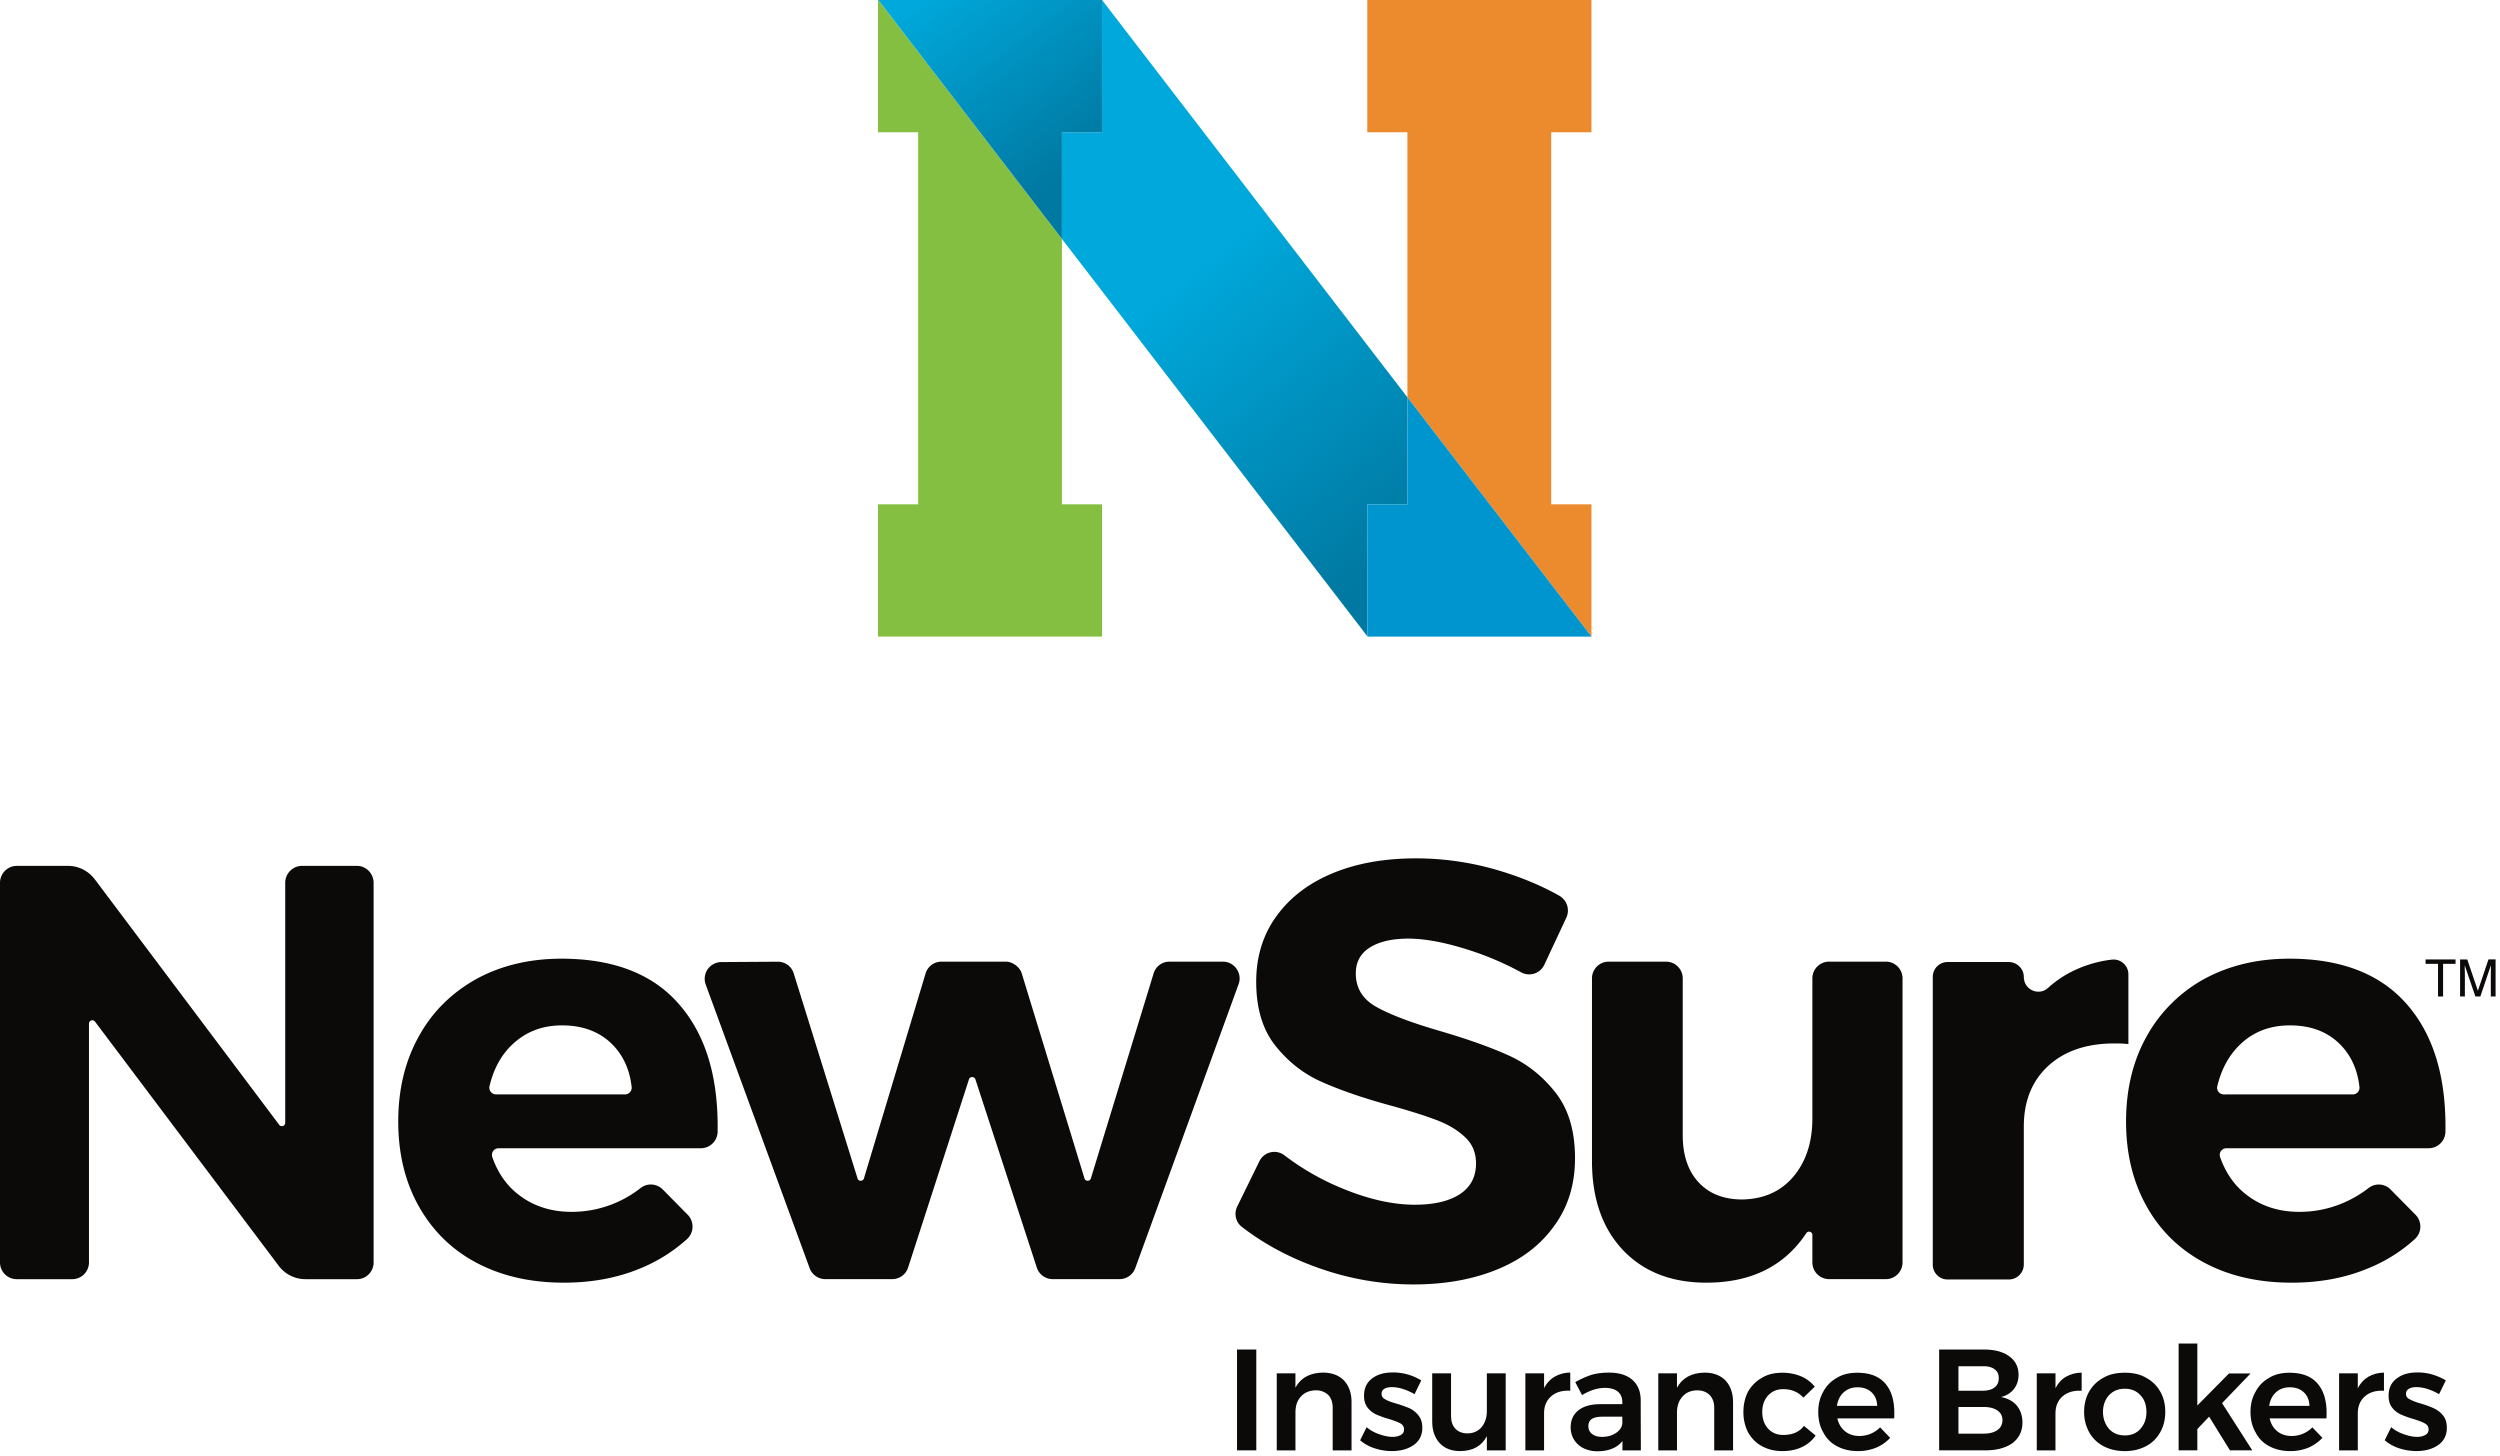
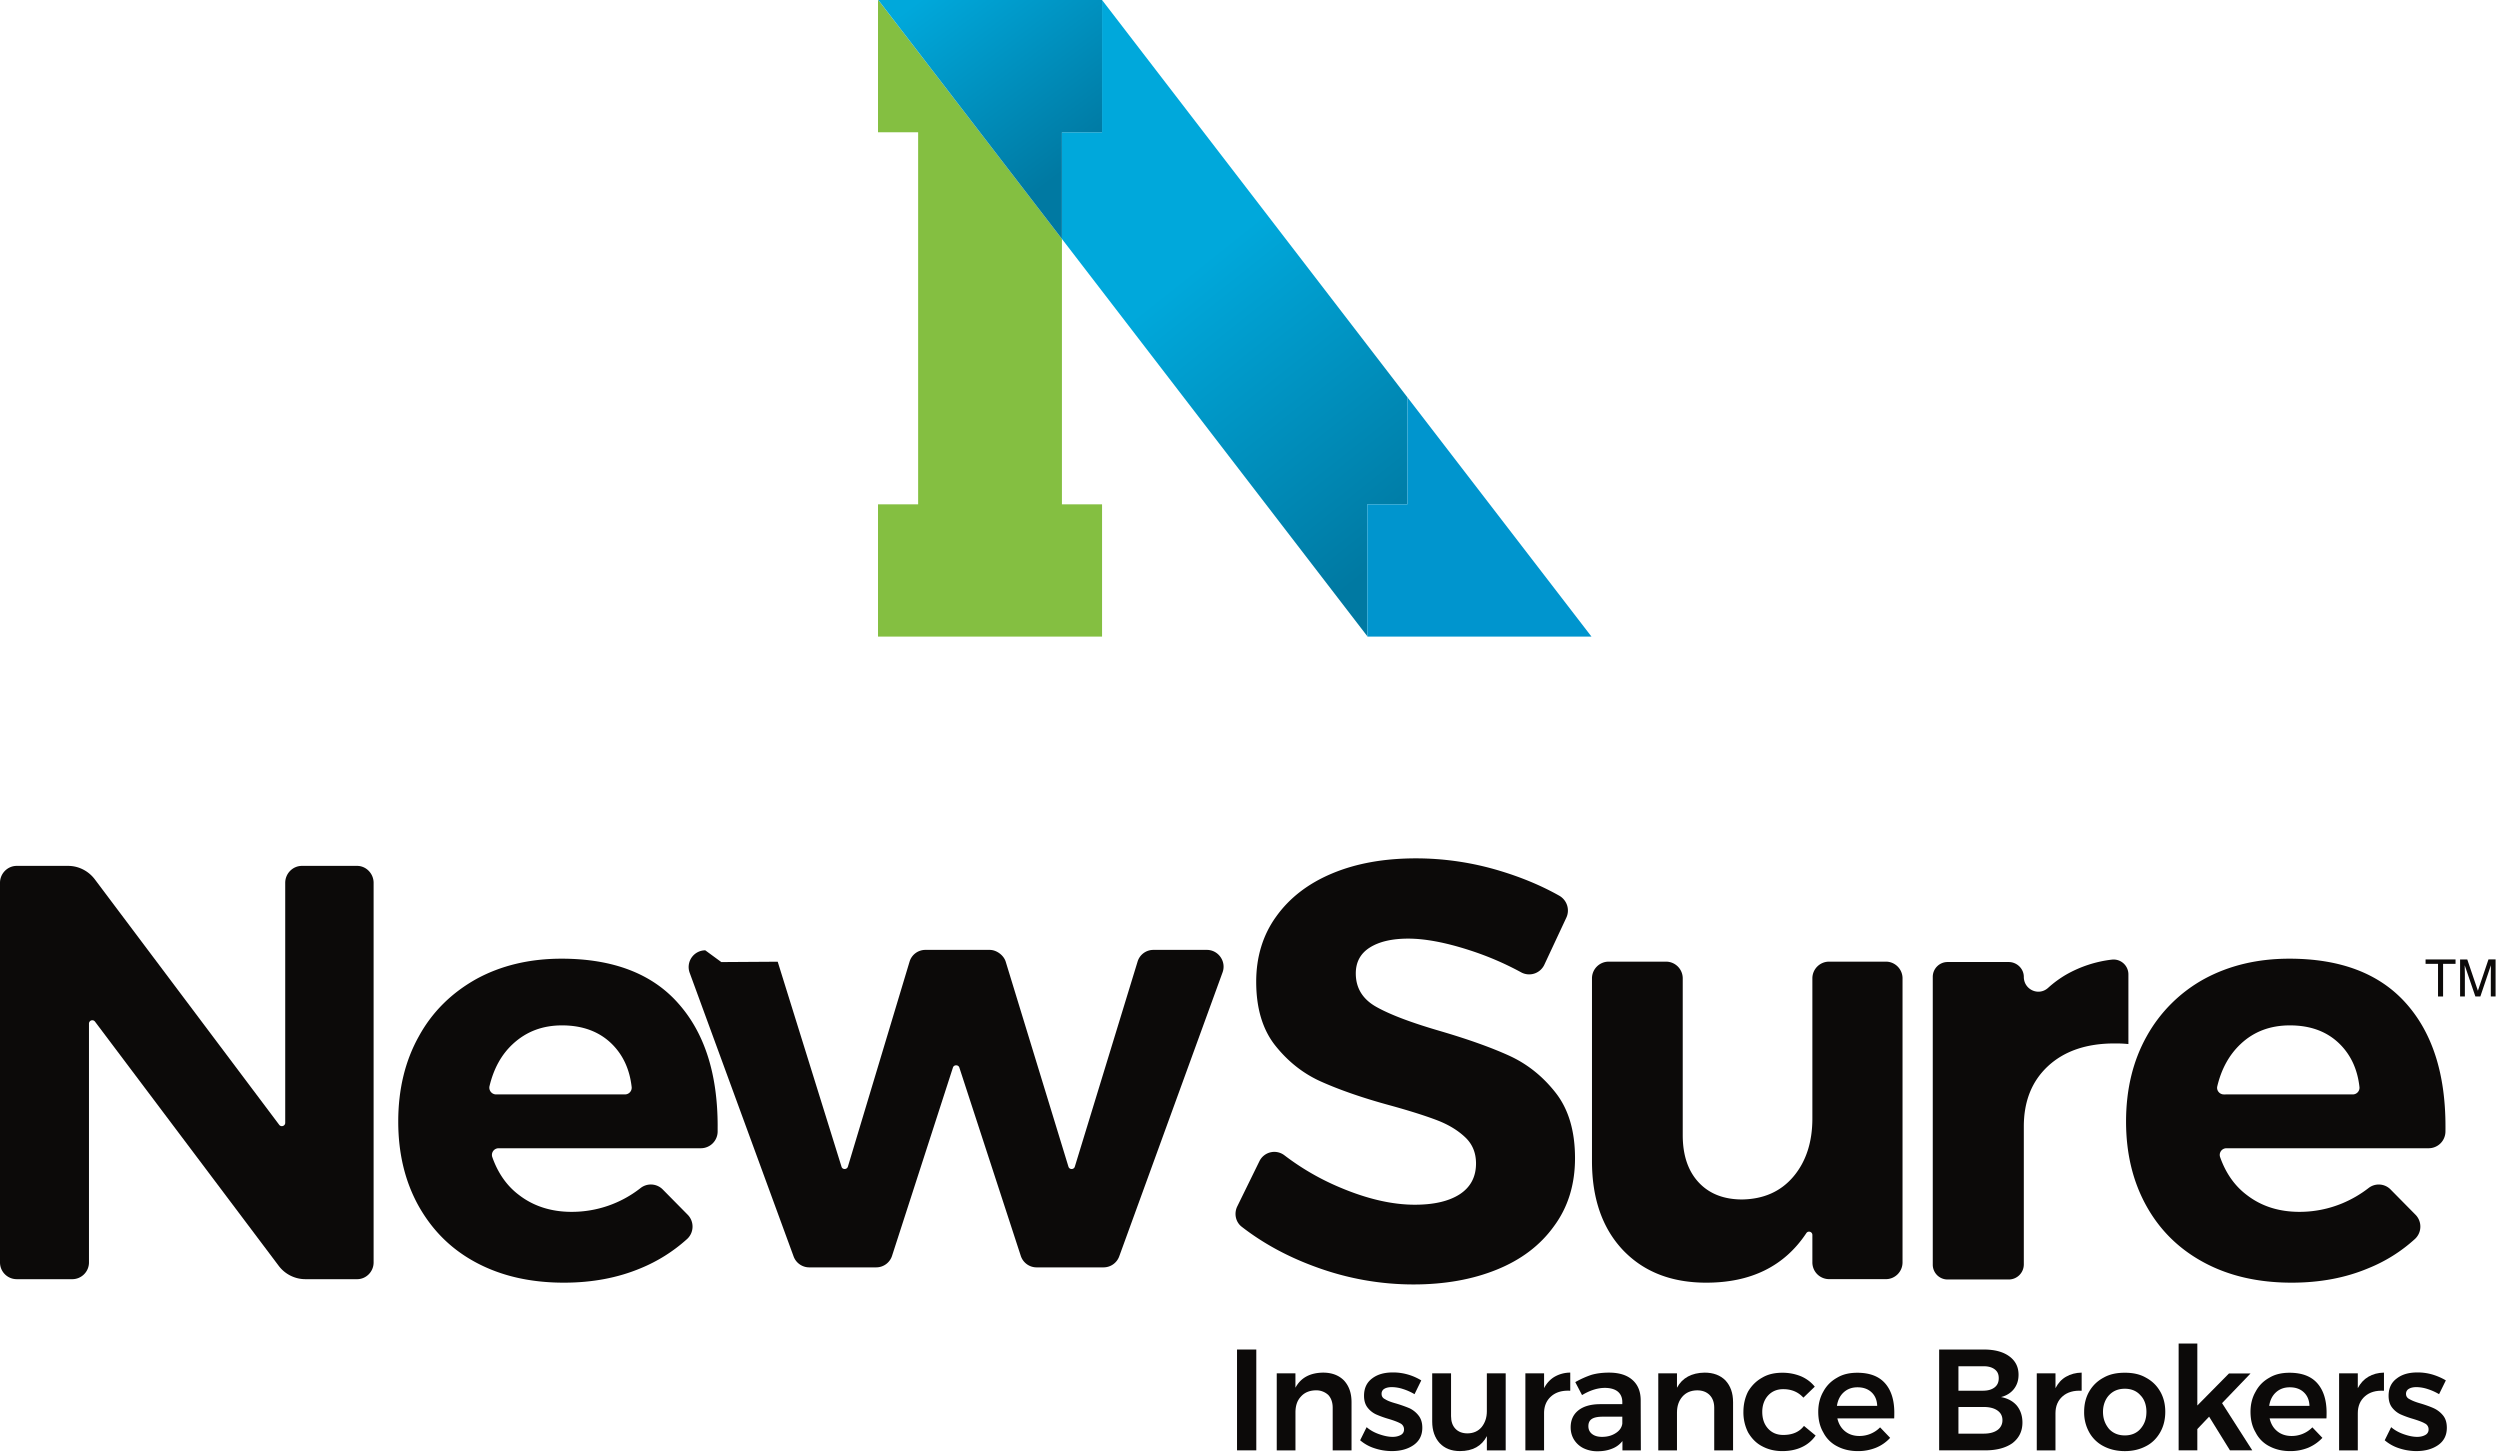
<svg xmlns="http://www.w3.org/2000/svg" width="158" height="92" viewBox="0 0 158 92">
  <defs>
    <linearGradient id="pwofb" x1="75.51" x2="89.14" y1="16.94" y2="34.03" gradientUnits="userSpaceOnUse">
      <stop offset="0" stop-color="#00a8db" />
      <stop offset="1" stop-color="#0079a2" />
    </linearGradient>
    <linearGradient id="pwofd" x1="60.96" x2="69.47" y1="-2.15" y2="9.16" gradientUnits="userSpaceOnUse">
      <stop offset="0" stop-color="#00a8db" />
      <stop offset="1" stop-color="#0079a2" />
    </linearGradient>
    <clipPath id="pwofa">
      <path d="M88.948 31.873V25.11L69.649 0v8.361h-2.537v6.737l19.3 25.11v-8.335h2.536" />
    </clipPath>
    <clipPath id="pwofc">
      <path d="M69.65 8.361V0H55.51l11.603 15.098V8.36h2.536" />
    </clipPath>
  </defs>
  <g>
    <g>
      <g>
        <path fill="#0c0a09" d="M130.604 61.583a7.616 7.616 0 0 1 2.868-.935.938.938 0 0 1 1.043.936v4.4a8.122 8.122 0 0 0-.894-.038c-1.756 0-3.16.48-4.19 1.436-1.03.958-1.526 2.232-1.526 3.822v8.723a.953.953 0 0 1-.955.937h-3.864a.936.936 0 0 1-.935-.937v-18.19c0-.517.419-.937.935-.937h3.864c.517 0 .955.42.955.937 0 .808.936 1.239 1.535.696a6.81 6.81 0 0 1 1.164-.85" />
      </g>
      <g>
        <path fill="#0c0a09" d="M120.24 61.833v17.951c0 .584-.472 1.057-1.047 1.057h-3.595a1.056 1.056 0 0 1-1.056-1.057v-1.733c0-.207-.267-.29-.382-.117-1.385 2.088-3.492 3.131-6.322 3.131-2.21 0-3.966-.69-5.277-2.07-1.296-1.38-1.948-3.254-1.948-5.613v-11.55c0-.583.473-1.056 1.056-1.056h3.624c.583 0 1.056.473 1.056 1.057v9.908c0 1.268.335 2.262 1.005 2.984.67.721 1.59 1.081 2.757 1.081 1.365-.025 2.444-.509 3.24-1.455.794-.944 1.191-2.179 1.191-3.655v-8.863c0-.584.473-1.057 1.056-1.057h3.595c.575 0 1.048.473 1.048 1.057" />
      </g>
      <g>
        <path fill="#0c0a09" d="M19.082 54.724h3.49c.568 0 1.04.486 1.04 1.07v23.993c0 .583-.472 1.057-1.04 1.057h-3.27a2.112 2.112 0 0 1-1.686-.842L6.003 64.565a.211.211 0 0 0-.38.127v15.095c0 .583-.475 1.057-1.055 1.057H1.056A1.057 1.057 0 0 1 0 79.787V55.793c0-.583.473-1.069 1.056-1.069h3.253c.663 0 1.288.324 1.687.855l11.65 15.51c.122.161.38.075.38-.128V55.793c0-.583.472-1.069 1.056-1.069" />
      </g>
      <g>
        <path fill="#0c0a09" d="M45.355 71.181v.334a1.062 1.062 0 0 1-1.057 1.054H31.512a.422.422 0 0 0-.395.571c.351.994.913 1.808 1.688 2.387.918.708 2.042 1.062 3.314 1.062a7.029 7.029 0 0 0 4.357-1.498 1.055 1.055 0 0 1 1.406.08l1.58 1.601c.424.43.406 1.132-.042 1.537a10.088 10.088 0 0 1-2.925 1.842c-1.452.61-3.072.914-4.856.914-2.115 0-3.96-.423-5.544-1.269-1.584-.845-2.772-2.037-3.64-3.58-.857-1.541-1.286-3.32-1.286-5.333 0-2.038.435-3.835 1.304-5.39.85-1.553 2.086-2.76 3.65-3.63 1.556-.845 3.352-1.274 5.363-1.274 3.228 0 5.697.932 7.356 2.797 1.676 1.865 2.514 4.463 2.514 7.795zm-5.858-2.014a.424.424 0 0 0 .425-.46c-.123-1.105-.533-2.009-1.233-2.71-.795-.796-1.862-1.193-3.166-1.193-1.241 0-2.26.391-3.11 1.175-.734.68-1.217 1.574-1.48 2.679a.43.43 0 0 0 .415.51z" />
      </g>
      <g>
-         <path fill="#0c0a09" d="M45.587 60.803l3.564-.023c.464-.003.876.289 1.014.743l4.032 12.953c.054.199.344.197.404-.002l3.895-12.946a1.042 1.042 0 0 1 1.01-.752h4.06c.428 0 .883.336 1.009.747l3.964 12.952c.061.2.343.2.404 0l3.964-12.952a1.044 1.044 0 0 1 1.01-.747h3.372c.721 0 1.242.729.992 1.419l-6.532 17.95a1.055 1.055 0 0 1-.991.696h-4.232c-.455 0-.86-.294-1.002-.738l-3.881-11.896c-.064-.183-.339-.183-.402 0l-3.847 11.896a1.053 1.053 0 0 1-1.004.738h-4.23c-.443 0-.839-.276-.991-.693l-6.567-17.923a1.057 1.057 0 0 1 .985-1.422" />
+         <path fill="#0c0a09" d="M45.587 60.803l3.564-.023l4.032 12.953c.054.199.344.197.404-.002l3.895-12.946a1.042 1.042 0 0 1 1.01-.752h4.06c.428 0 .883.336 1.009.747l3.964 12.952c.061.2.343.2.404 0l3.964-12.952a1.044 1.044 0 0 1 1.01-.747h3.372c.721 0 1.242.729.992 1.419l-6.532 17.95a1.055 1.055 0 0 1-.991.696h-4.232c-.455 0-.86-.294-1.002-.738l-3.881-11.896c-.064-.183-.339-.183-.402 0l-3.847 11.896a1.053 1.053 0 0 1-1.004.738h-4.23c-.443 0-.839-.276-.991-.693l-6.567-17.923a1.057 1.057 0 0 1 .985-1.422" />
      </g>
      <g>
        <path fill="#0c0a09" d="M92.856 60.048c-1.503-.485-2.788-.727-3.855-.727-1.018 0-1.825.186-2.42.558-.596.373-.895.921-.895 1.642 0 .92.429 1.622 1.285 2.107.857.485 2.18.989 3.967 1.511 1.787.522 3.259 1.044 4.413 1.567 1.155.522 2.141 1.305 2.961 2.35.82 1.043 1.229 2.424 1.229 4.14 0 1.665-.44 3.1-1.335 4.306-.868 1.207-2.079 2.121-3.619 2.742-1.53.621-3.29.933-5.25.933-2.112 0-4.2-.373-6.22-1.12-1.75-.64-3.297-1.483-4.643-2.528-.387-.3-.494-.841-.28-1.282l1.4-2.856a1.048 1.048 0 0 1 1.584-.374 15.898 15.898 0 0 0 3.54 2.043c1.713.721 3.277 1.078 4.693 1.078 1.216 0 2.166-.22 2.855-.668.676-.447 1.018-1.094 1.018-1.939 0-.672-.226-1.225-.689-1.66-.46-.435-1.043-.79-1.75-1.063-.708-.273-1.683-.584-2.935-.932-1.777-.48-3.236-.995-4.356-1.492-1.14-.497-2.113-1.255-2.933-2.275-.82-1.02-1.229-2.374-1.229-4.066 0-1.566.422-2.957 1.266-4.121.844-1.18 2.024-2.089 3.538-2.722 1.515-.635 3.278-.952 5.298-.952a18.3 18.3 0 0 1 5.28.783c1.38.415 2.64.94 3.767 1.575.486.273.685.871.457 1.377l-1.394 2.983a1.058 1.058 0 0 1-1.44.5 19.022 19.022 0 0 0-3.308-1.418" />
      </g>
      <g>
        <path fill="#0c0a09" d="M155.19 60.637v.278h-.787v2.063h-.32v-2.063h-.787v-.278h1.895" />
      </g>
      <g>
        <path fill="#0c0a09" d="M155.478 60.637h.453l.672 1.979.668-1.98h.45v2.342h-.302v-1.382c0-.048 0-.13.003-.238.002-.11.003-.228.003-.354l-.667 1.974h-.314l-.674-1.974v.065c0 .063.002.151.005.268.004.129.005.204.005.259v1.382h-.302v-2.341" />
      </g>
      <g>
        <path fill="#0c0a09" d="M154.554 71.181c0 .117 0 .227-.002.334a1.061 1.061 0 0 1-1.056 1.054H140.71a.422.422 0 0 0-.395.571c.351.994.914 1.808 1.687 2.387.919.708 2.024 1.062 3.326 1.062.933 0 1.839-.18 2.708-.54a7.299 7.299 0 0 0 1.648-.958 1.045 1.045 0 0 1 1.396.08l1.58 1.601c.424.43.406 1.132-.042 1.537a9.808 9.808 0 0 1-2.934 1.842c-1.443.61-3.063.914-4.851.914-2.11 0-3.954-.423-5.53-1.269-1.578-.845-2.794-2.037-3.65-3.58-.857-1.541-1.286-3.32-1.286-5.333 0-2.038.435-3.835 1.304-5.39a9.256 9.256 0 0 1 3.65-3.63c1.564-.845 3.352-1.274 5.363-1.274 3.228 0 5.68.932 7.356 2.797 1.676 1.865 2.514 4.463 2.514 7.795zm-5.859-2.014a.423.423 0 0 0 .424-.46c-.121-1.105-.532-2.009-1.232-2.71-.795-.796-1.85-1.193-3.166-1.193-1.242 0-2.278.391-3.11 1.175-.724.68-1.217 1.574-1.48 2.679-.062.26.148.51.415.51z" />
      </g>
      <g>
        <path fill="#343534" d="M99.09 40.24v-.004h-.003l.003.004" />
      </g>
      <g>
        <path fill="#eb8b2d" d="M86.415 40.235h.02l-.02-.025v.025" />
      </g>
      <g>
-         <path fill="#eb8b2d" d="M100.581 31.873h-2.546V8.36h2.546V0H86.413v8.361h2.535v16.75l11.633 15.122v-8.36" />
-       </g>
+         </g>
      <g>
        <path fill="#84bf41" d="M55.49 0v8.361h2.536v23.512H55.49v8.361H69.65v-8.361h-2.536V15.098L55.509 0h-.019" />
      </g>
      <g>
        <path fill="#00a3da" d="M100.581 40.234" />
      </g>
      <g>
        <g />
        <g clip-path="url(#pwofa)">
          <path fill="url(#pwofb)" d="M88.948 31.873V25.11L69.649 0v8.361h-2.537v6.737l19.3 25.11v-8.335h2.536" />
        </g>
      </g>
      <g>
        <path fill="#0095ce" d="M88.948 25.11v6.762h-2.535v8.336l.02.026h14.148v-.001L88.948 25.11" />
      </g>
      <g>
        <g />
        <g clip-path="url(#pwofc)">
          <path fill="url(#pwofd)" d="M69.65 8.361V0H55.51l11.603 15.098V8.36h2.536" />
        </g>
      </g>
      <g>
        <path fill="#0c0a09" d="M78.18 91.662h1.218V85.29H78.18z" />
      </g>
      <g>
        <path fill="#0c0a09" d="M84.935 87.241c.321.35.482.793.482 1.384v3.04h-1.191V88.97c0-.34-.096-.608-.276-.805a1.108 1.108 0 0 0-.792-.296c-.396.006-.718.14-.945.4-.243.262-.34.595-.34 1.002v2.394H80.69v-4.87h1.181v.91c.334-.625.915-.943 1.745-.955.558 0 .997.168 1.318.491" />
      </g>
      <g>
        <path fill="#0c0a09" d="M88.666 87.785a2.349 2.349 0 0 0-.696-.119c-.2 0-.36.035-.477.105a.349.349 0 0 0-.177.323c0 .152.074.269.223.337.148.096.37.182.704.273.34.103.618.205.855.305.2.1.396.249.549.446.16.197.243.457.243.778 0 .474-.184.837-.547 1.093-.364.254-.821.382-1.373.382a3.48 3.48 0 0 1-1.1-.178 2.595 2.595 0 0 1-.909-.505l.41-.828c.217.188.478.335.781.441.303.107.591.172.863.172.219 0 .393-.05.524-.126a.372.372 0 0 0 .195-.342.413.413 0 0 0-.227-.382c-.152-.085-.397-.179-.737-.282a6.268 6.268 0 0 1-.8-.287 1.452 1.452 0 0 1-.536-.427c-.151-.192-.227-.442-.227-.752 0-.479.174-.844.515-1.097.356-.27.792-.377 1.321-.377a3.415 3.415 0 0 1 1.781.504l-.426.87a3.482 3.482 0 0 0-.732-.327" />
      </g>
      <g>
        <path fill="#0c0a09" d="M95.16 86.793v4.87h-1.19v-.901c-.327.63-.891.946-1.704.946-.533 0-.963-.166-1.277-.501-.307-.333-.474-.793-.474-1.365v-3.049h1.191v2.704c0 .339.092.606.277.8.185.195.441.292.769.292.375-.006.672-.14.89-.4.208-.262.327-.592.327-.993v-2.403h1.191" />
      </g>
      <g>
        <path fill="#0c0a09" d="M98.253 87.009a1.99 1.99 0 0 1 .987-.26v1.147c-.503-.03-.905.087-1.205.351-.3.264-.45.62-.45 1.07v2.348h-1.181v-4.87h1.182v.937c.163-.315.385-.556.667-.723" />
      </g>
      <g>
        <path fill="#0c0a09" d="M102.538 91.073a1.492 1.492 0 0 1-.653.482c-.267.11-.573.164-.908.164a1.97 1.97 0 0 1-.906-.195 1.474 1.474 0 0 1-.595-.542c-.14-.23-.21-.489-.21-.774 0-.455.161-.811.483-1.07.32-.257.775-.389 1.363-.395h1.418v-.128c0-.285-.094-.507-.282-.664-.188-.158-.479-.237-.818-.237-.453 0-.942.152-1.445.456l-.428-.82a5.758 5.758 0 0 1 1.024-.46c.33-.094.695-.14 1.113-.14.63 0 1.12.151 1.468.455.348.303.525.728.53 1.274l.01 3.186h-1.164zm-.417-.505c.242-.154.378-.36.409-.596v-.437h-1.227c-.326 0-.548.047-.696.14-.148.095-.222.248-.222.46 0 .207.077.37.231.492.155.121.361.183.632.183.34 0 .63-.081.873-.242z" />
      </g>
      <g>
        <path fill="#0c0a09" d="M109.047 87.241c.321.35.483.793.483 1.384v3.04h-1.191V88.97c0-.34-.097-.608-.291-.805-.195-.197-.458-.296-.79-.296-.395.006-.705.14-.933.4-.227.262-.34.595-.34 1.002v2.394h-1.182v-4.87h1.182v.91c.333-.625.932-.943 1.745-.955.557 0 .996.168 1.317.491" />
      </g>
      <g>
        <path fill="#0c0a09" d="M112.702 87.795c-.394 0-.713.134-.959.4-.245.268-.368.633-.368 1.03 0 .446.123.792.368 1.064.246.268.565.4.96.4.58 0 1.017-.19 1.308-.572l.737.61a2.147 2.147 0 0 1-.864.727c-.358.17-.773.255-1.245.255-.48 0-.904-.106-1.278-.309-.373-.193-.661-.496-.88-.87a2.785 2.785 0 0 1-.297-1.306c0-.473.105-.907.297-1.283.226-.376.517-.667.89-.874.372-.222.801-.31 1.286-.31.442 0 .837.088 1.186.233.348.155.632.374.85.648l-.719.694c-.325-.358-.75-.537-1.272-.537" />
      </g>
      <g>
        <path fill="#0c0a09" d="M119.72 89.288c0 .158-.003.276-.008.355h-3.591c.08.346.241.617.487.815.245.197.547.296.904.296.248 0 .493-.048.713-.141.227-.095.426-.23.596-.405l.636.664a2.469 2.469 0 0 1-.886.62 2.981 2.981 0 0 1-1.16.217c-.496 0-.934-.106-1.313-.309a1.997 1.997 0 0 1-.865-.87c-.218-.373-.32-.802-.32-1.306 0-.467.104-.897.32-1.274.202-.376.494-.669.87-.878.376-.227.803-.314 1.282-.314.775 0 1.358.222 1.75.664.39.443.585 1.065.585 1.866zm-1.081-.437c-.012-.358-.13-.643-.354-.855-.225-.213-.522-.319-.891-.319-.345 0-.635.104-.868.314-.234.21-.377.496-.432.86z" />
      </g>
      <g>
        <path fill="#0c0a09" d="M127.572 86.883c0 .358-.098.654-.295.906-.197.245-.468.42-.814.505.425.079.757.261.995.534.24.297.36.652.36 1.077 0 .546-.21.976-.632 1.302-.421.299-.995.455-1.722.455h-2.91V85.29h2.827c.68 0 1.214.143 1.605.428.391.286.586.674.586 1.165zm-1.513.8c.179-.139.262-.332.262-.581 0-.257-.083-.431-.262-.565-.179-.133-.425-.197-.74-.19h-1.546v1.546h1.546c.315 0 .561-.07.74-.21zm.168 2.704a.74.74 0 0 0 .327-.637c0-.26-.109-.466-.327-.614-.218-.149-.52-.22-.908-.214h-1.546v1.684h1.546c.387.006.69-.067.908-.219z" />
      </g>
      <g>
        <path fill="#0c0a09" d="M130.574 87.009c.282-.164.611-.253.987-.26v1.147c-.488-.03-.905.087-1.205.351-.3.264-.45.62-.45 1.07v2.348h-1.182v-4.87h1.183v.937c.163-.315.374-.556.667-.723" />
      </g>
      <g>
        <path fill="#0c0a09" d="M136.522 87.937c.215.372.323.802.323 1.287 0 .492-.108.926-.323 1.302-.215.376-.515.68-.9.874-.385.203-.829.31-1.331.31-.51 0-.958-.107-1.345-.31a2.17 2.17 0 0 1-.905-.874 2.58 2.58 0 0 1-.323-1.302c0-.485.108-.915.323-1.287.22-.374.517-.663.905-.87.387-.222.835-.31 1.345-.31.502 0 .946.088 1.33.31.386.207.686.496.9.87zm-3.231.24c-.238.254-.382.628-.382 1.047 0 .455.144.793.382 1.084.254.273.588.41 1 .41.4 0 .742-.137.981-.41.255-.29.382-.629.382-1.084 0-.419-.127-.793-.382-1.046-.24-.274-.581-.41-.981-.41-.412 0-.746.136-1 .41z" />
      </g>
      <g>
        <path fill="#0c0a09" d="M140.934 91.663l-1.318-2.13-.745.783v1.347h-1.181V84.91h1.181v3.918l2-2.025h1.363l-1.8 1.875 1.91 2.985h-1.41" />
      </g>
      <g>
        <path fill="#0c0a09" d="M147.04 89.288c0 .158-.003.276-.009.355h-3.59c.078.346.24.617.486.815.245.197.547.296.904.296a1.818 1.818 0 0 0 1.31-.546l.635.664a2.63 2.63 0 0 1-.886.62 2.98 2.98 0 0 1-1.158.217c-.498 0-.935-.106-1.314-.309a1.968 1.968 0 0 1-.862-.87c-.221-.373-.324-.802-.324-1.306 0-.467.104-.897.324-1.274.198-.376.49-.669.866-.878.377-.227.803-.314 1.282-.314.776 0 1.359.222 1.75.664.39.443.586 1.065.586 1.866zm-1.081-.437c-.013-.358-.13-.643-.355-.855-.224-.213-.521-.319-.891-.319-.345 0-.634.104-.868.314-.233.21-.377.496-.432.86z" />
      </g>
      <g>
        <path fill="#0c0a09" d="M149.684 87.009c.279-.164.607-.253.983-.26v1.147c-.503-.03-.904.087-1.205.351-.3.264-.449.62-.449 1.07v2.348h-1.182v-4.87h1.182v.937c.164-.315.386-.556.671-.723" />
      </g>
      <g>
        <path fill="#0c0a09" d="M153.418 87.785a2.351 2.351 0 0 0-.696-.119c-.2 0-.359.035-.477.105a.355.355 0 0 0-.185.323c0 .152.082.269.23.337.166.096.384.182.705.273.34.103.618.205.836.305.21.1.407.249.568.446.161.197.241.457.241.778 0 .474-.182.837-.545 1.093-.364.254-.822.382-1.373.382a3.48 3.48 0 0 1-1.1-.178 2.62 2.62 0 0 1-.908-.505l.408-.828c.219.188.48.335.782.441.303.107.59.172.863.172.219 0 .393-.05.523-.126a.372.372 0 0 0 .196-.342.405.405 0 0 0-.238-.382c-.14-.085-.396-.179-.726-.282a6.238 6.238 0 0 1-.8-.287 1.457 1.457 0 0 1-.536-.427c-.152-.192-.227-.442-.227-.752 0-.479.174-.844.522-1.097.349-.27.787-.377 1.314-.377.32 0 .638.045.95.137.295.09.589.218.832.366l-.428.871a3.461 3.461 0 0 0-.731-.327" />
      </g>
    </g>
  </g>
</svg>